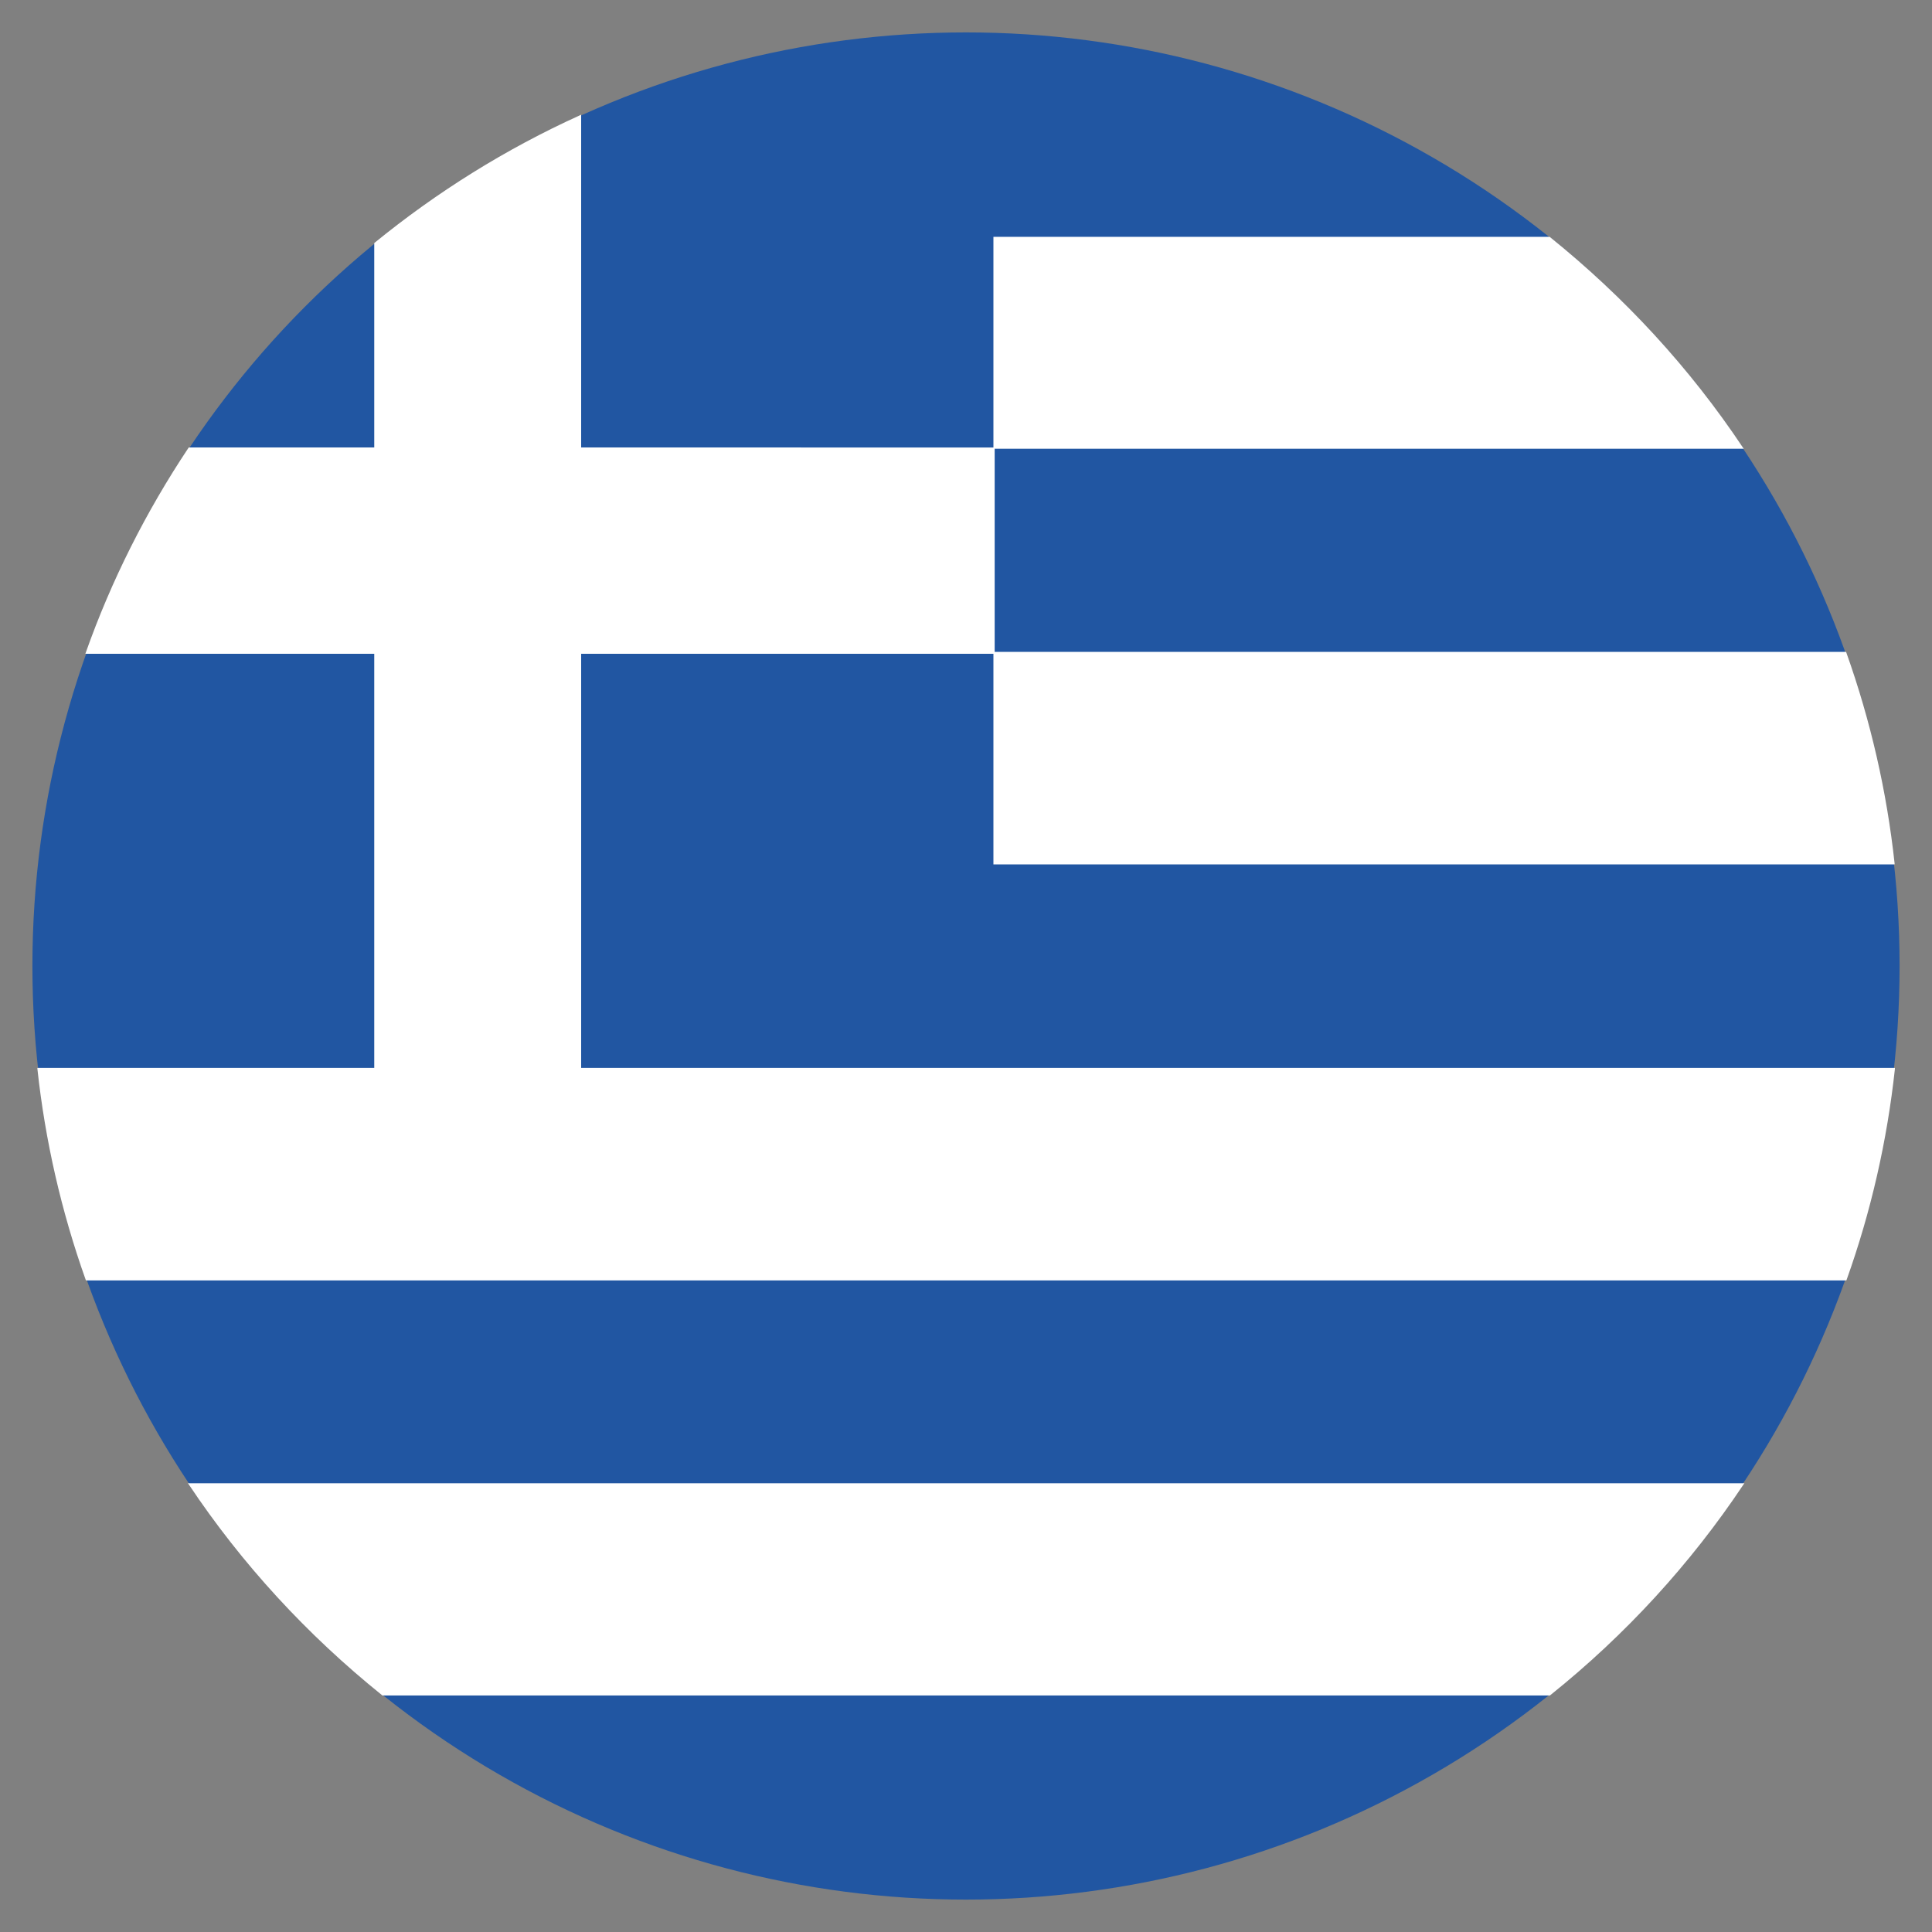
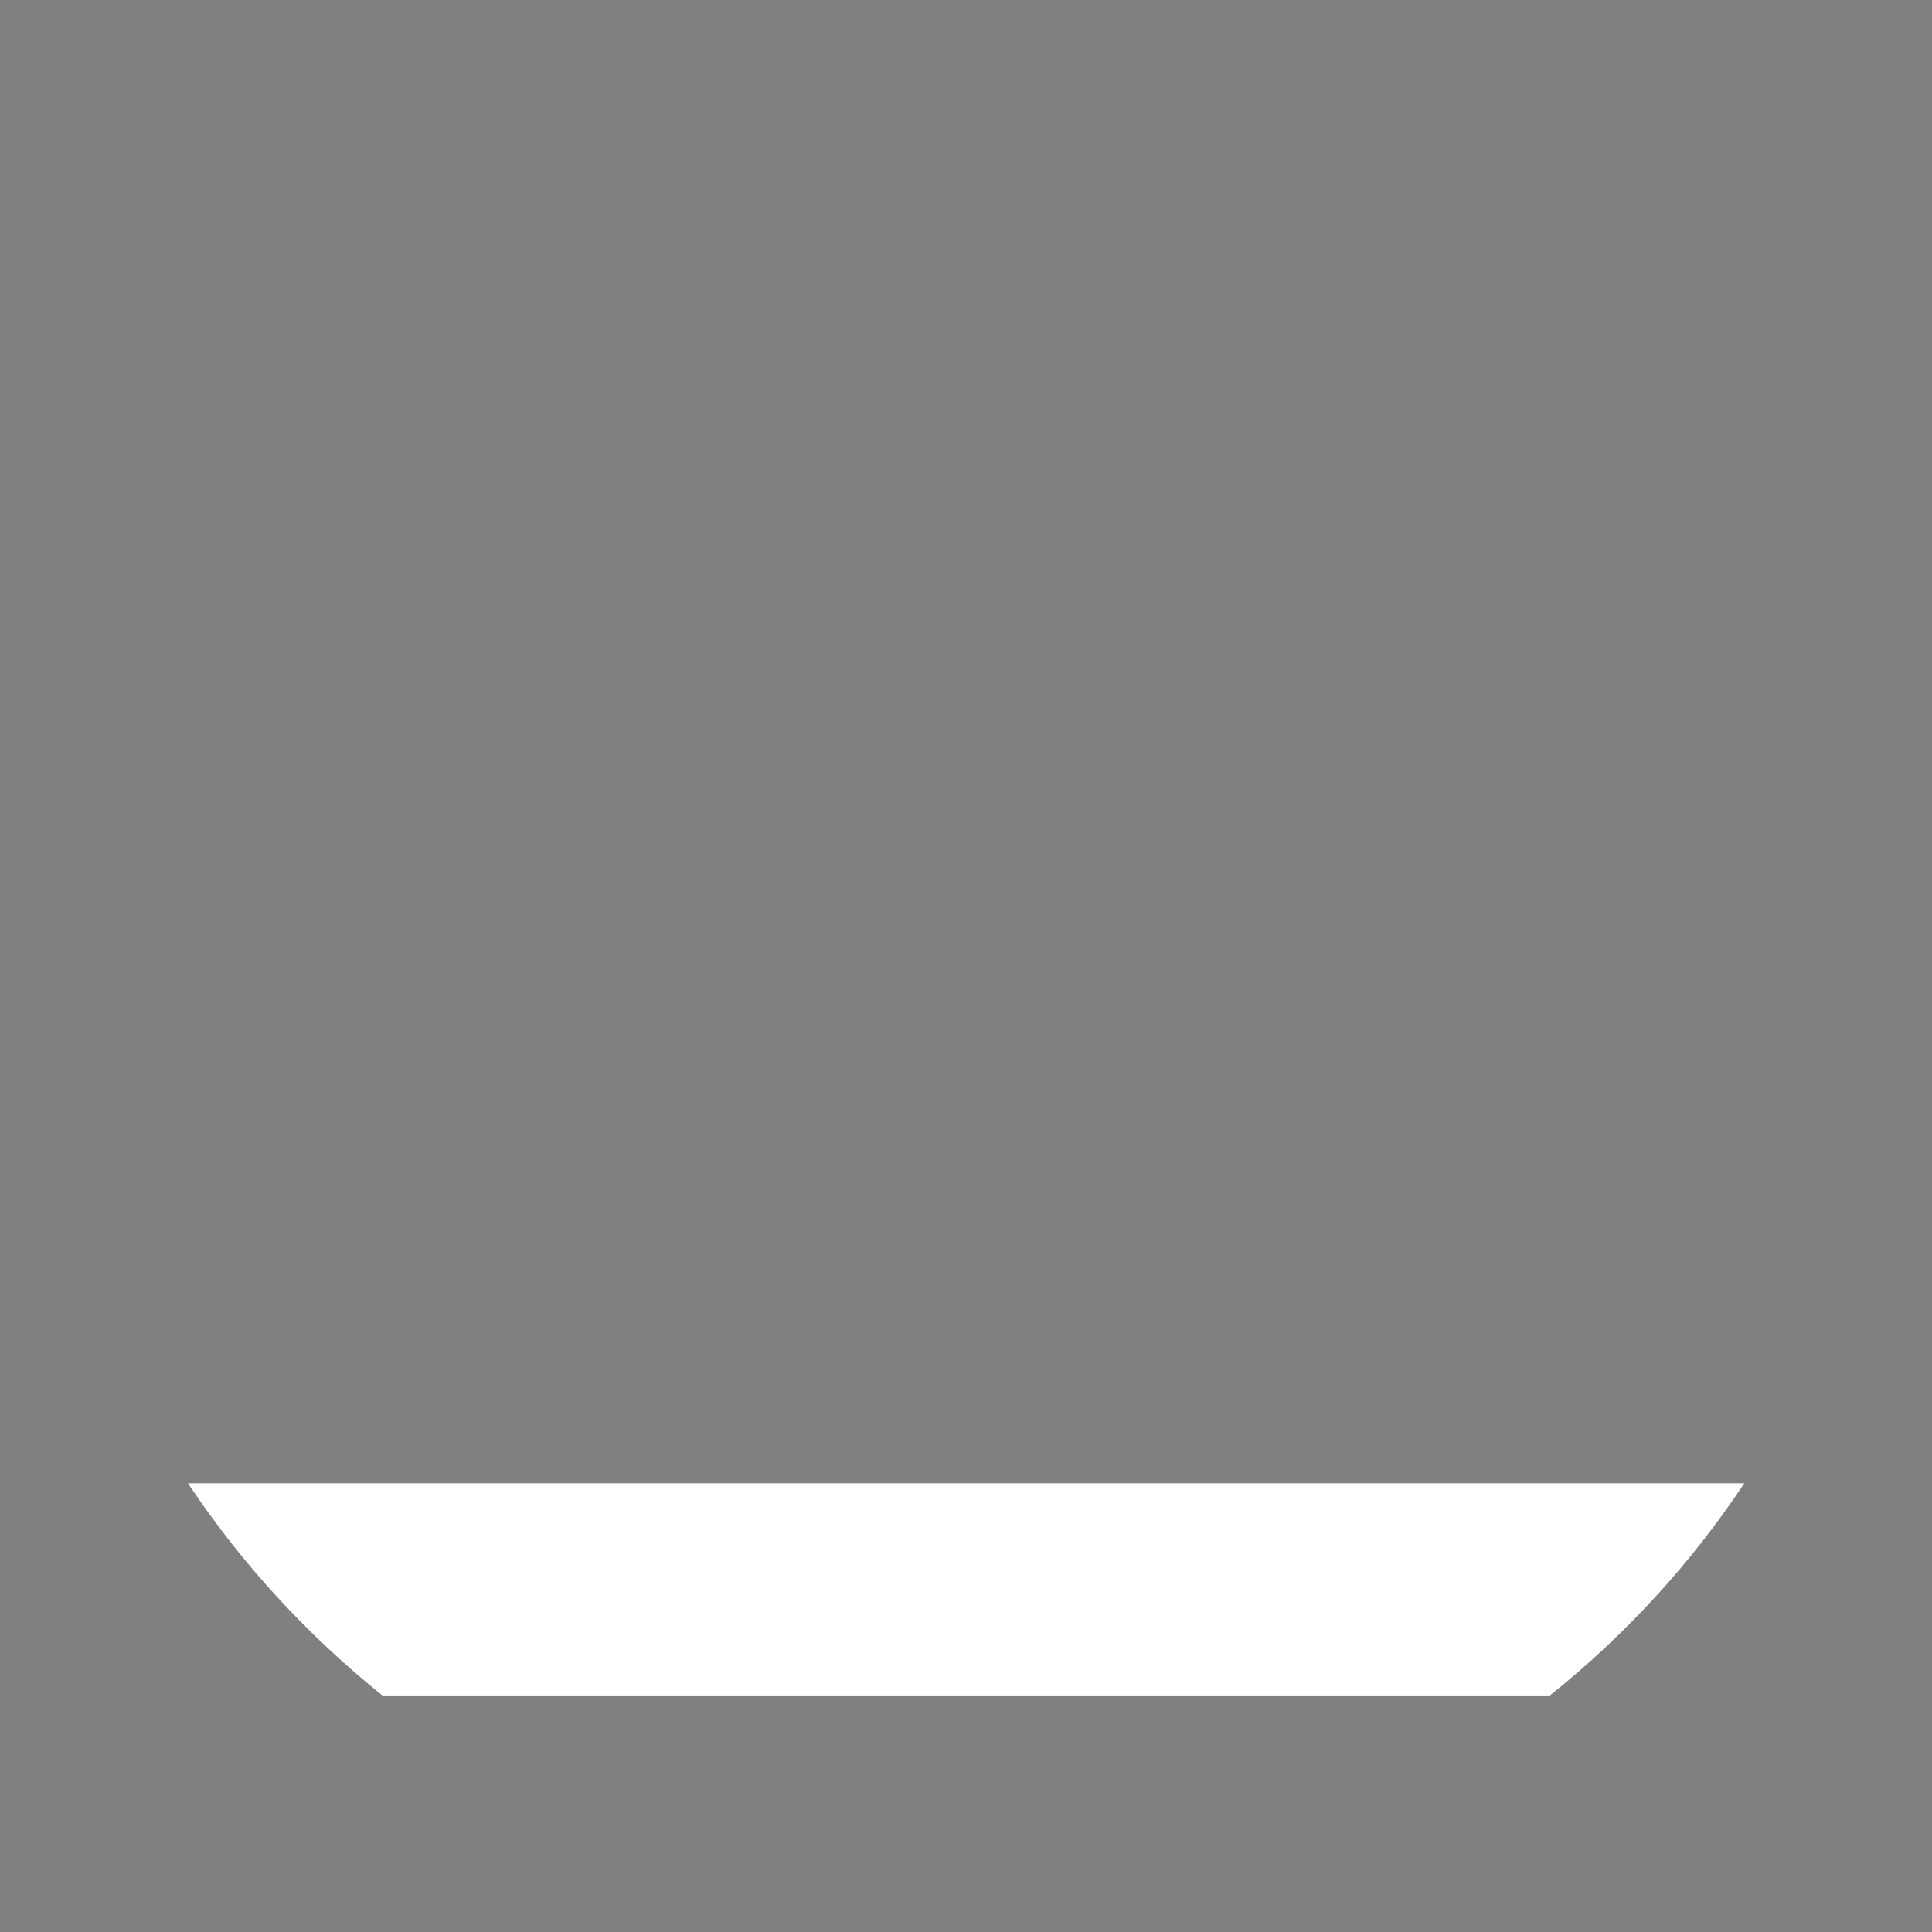
<svg xmlns="http://www.w3.org/2000/svg" version="1.1" id="Warstwa_1" x="0px" y="0px" viewBox="0 0 62 62" style="enable-background:new 0 0 62 62;" xml:space="preserve">
  <rect x="0" y="0" width="62" height="62" fill="#808080" stroke="none" />
  <style type="text/css">
	.st0{fill:#2156A2;}
	.st1{fill:#FFFFFF;}
</style>
-   <circle class="st0" cx="31" cy="31" r="29.96" />
  <g>
-     <path class="st1" d="M18.65,20.98h13.23v6.76H60.8l0-0.03c-0.25-2.31-0.77-4.58-1.55-6.77l-0.01-0.02H31.92V14.4h24.04l-0.03-0.04   c-1.7-2.55-3.79-4.82-6.2-6.76L49.74,7.6H31.88v6.76H18.65V3.68l-0.04,0.02c-2.38,1.08-4.59,2.46-6.6,4.1L12.01,7.8v6.56H6.06   l-0.01,0.01c-1.36,2.04-2.48,4.26-3.3,6.58l-0.01,0.03h9.27v13.29H1.2l0,0.03c0.25,2.31,0.77,4.58,1.55,6.77l0.01,0.02h56.49   l0.01-0.02c0.78-2.18,1.3-4.46,1.55-6.77l0-0.03H18.65V20.98z" />
    <path class="st1" d="M6.06,47.64c1.7,2.55,3.79,4.82,6.2,6.76l0.01,0.01h37.47l0.01-0.01c2.41-1.93,4.5-4.21,6.2-6.76l0.03-0.04   H6.03L6.06,47.64z" />
  </g>
</svg>